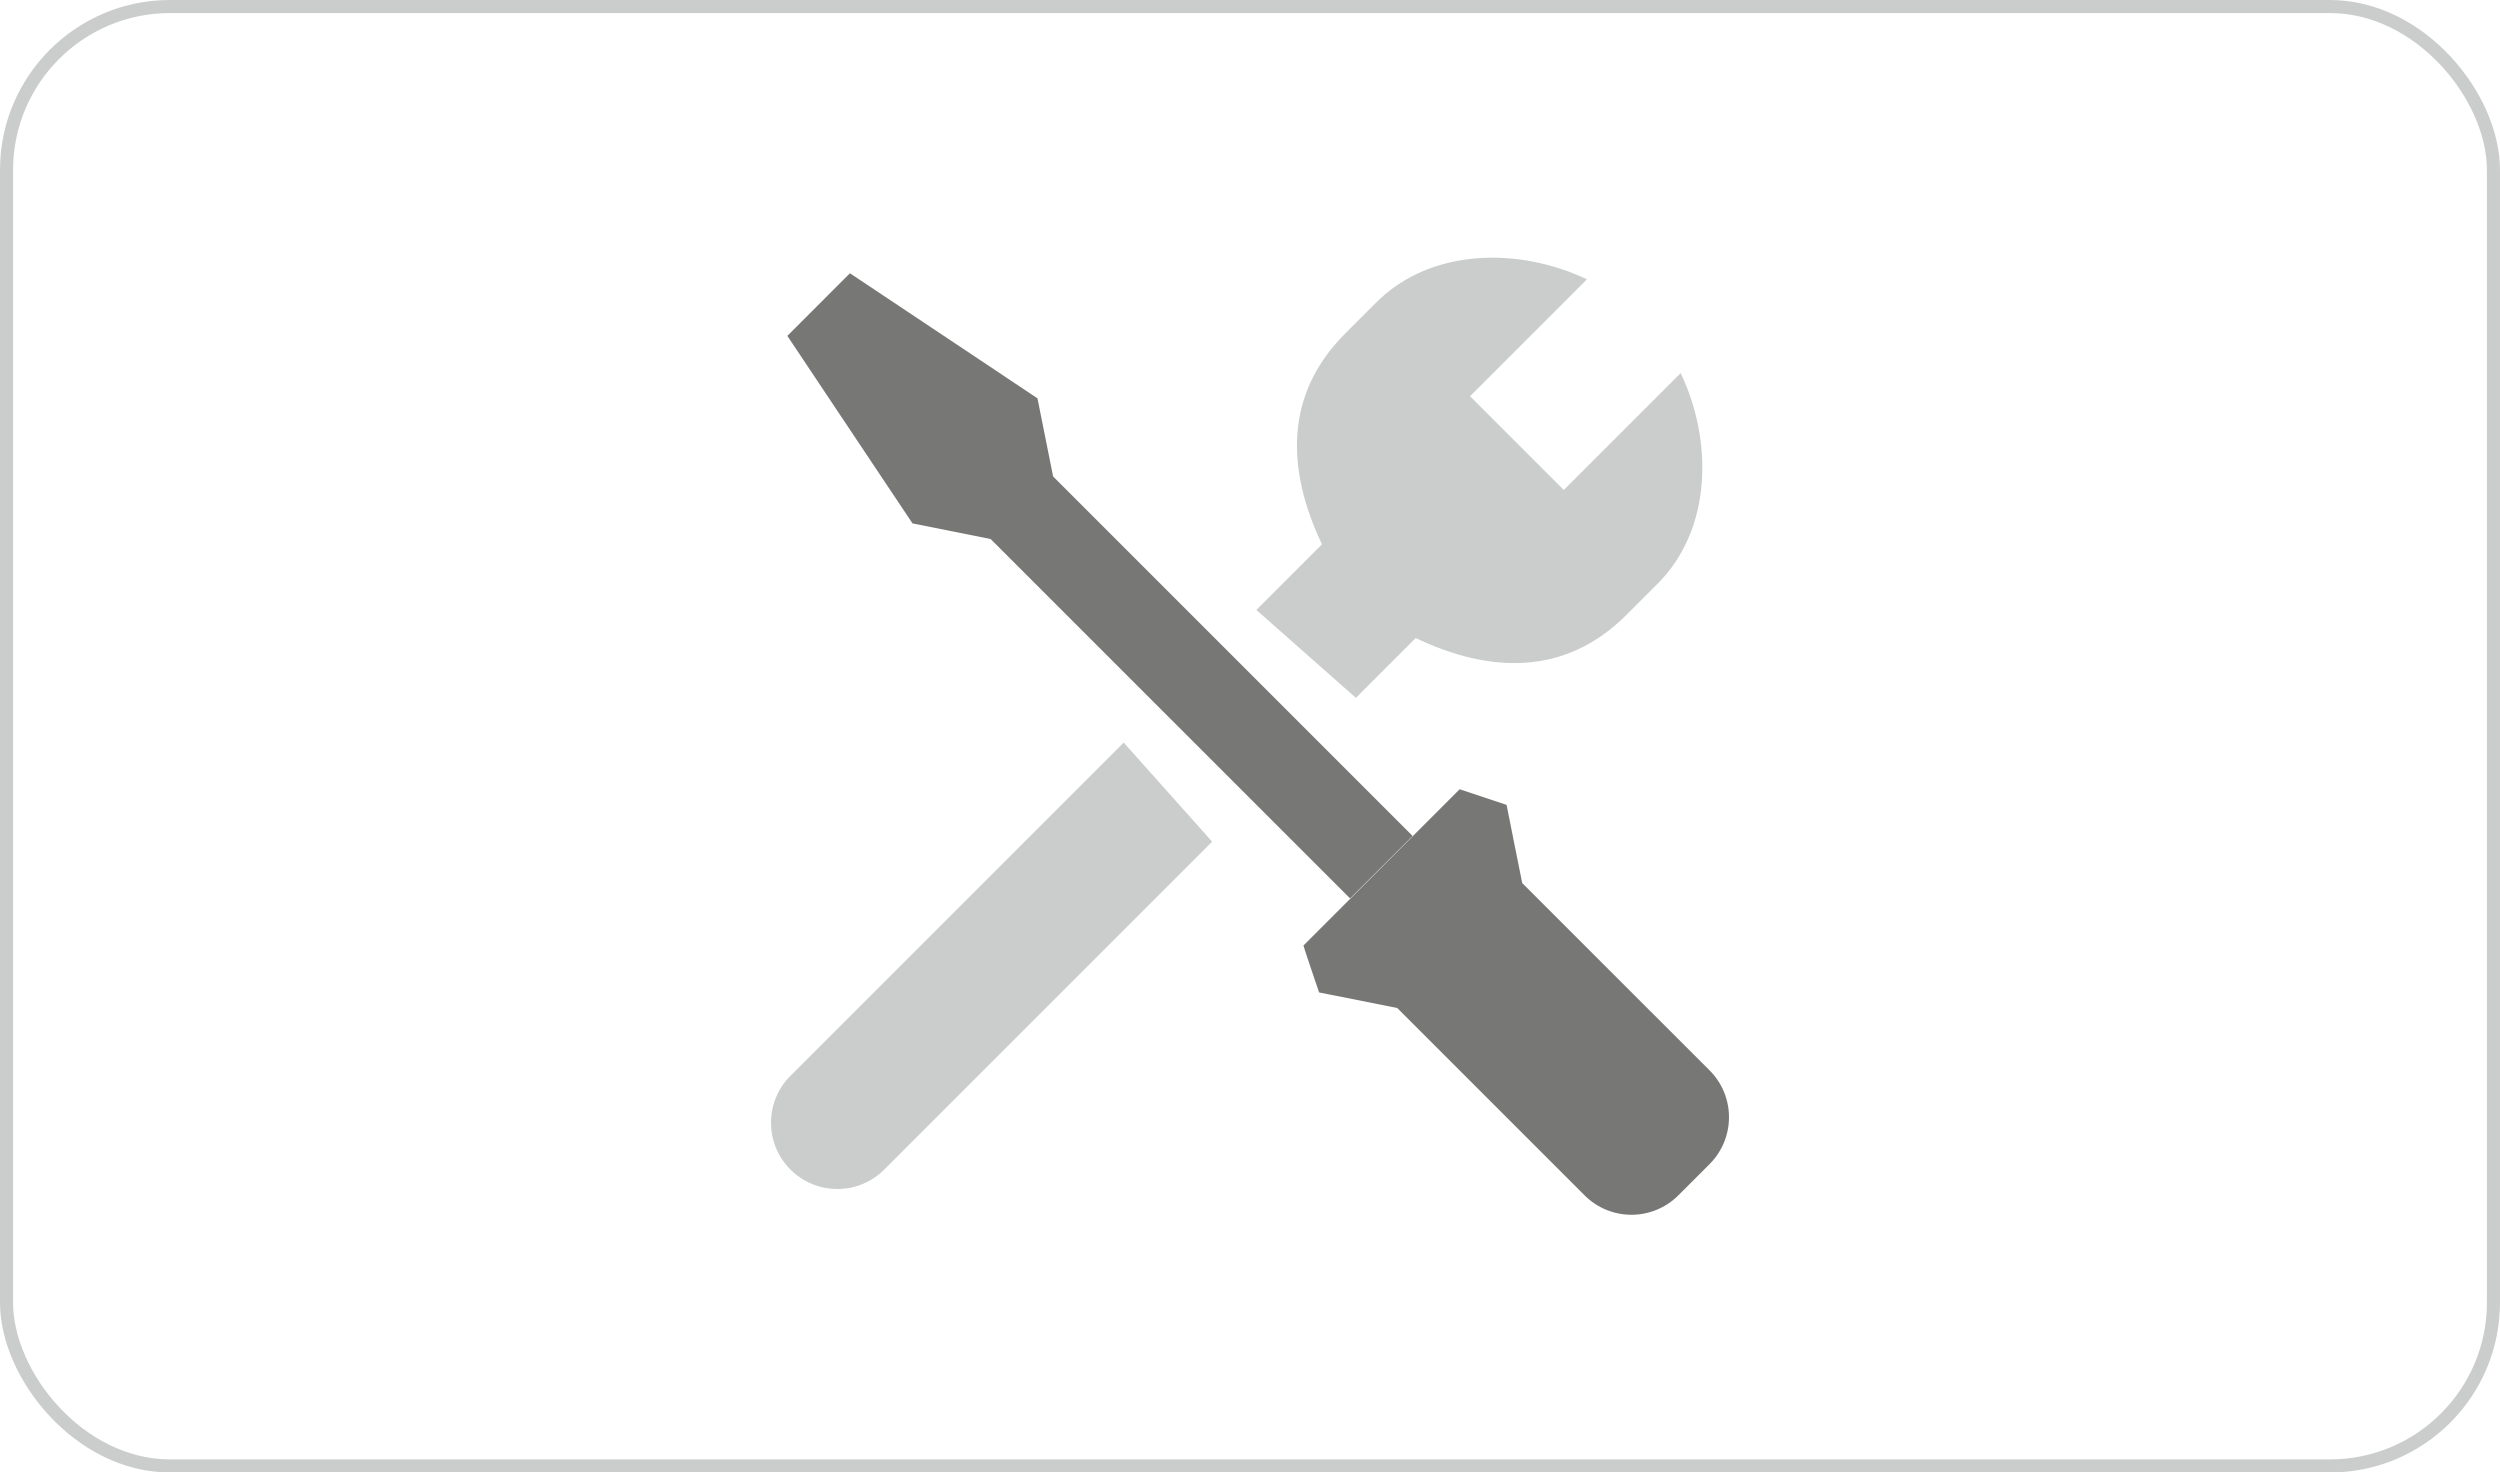
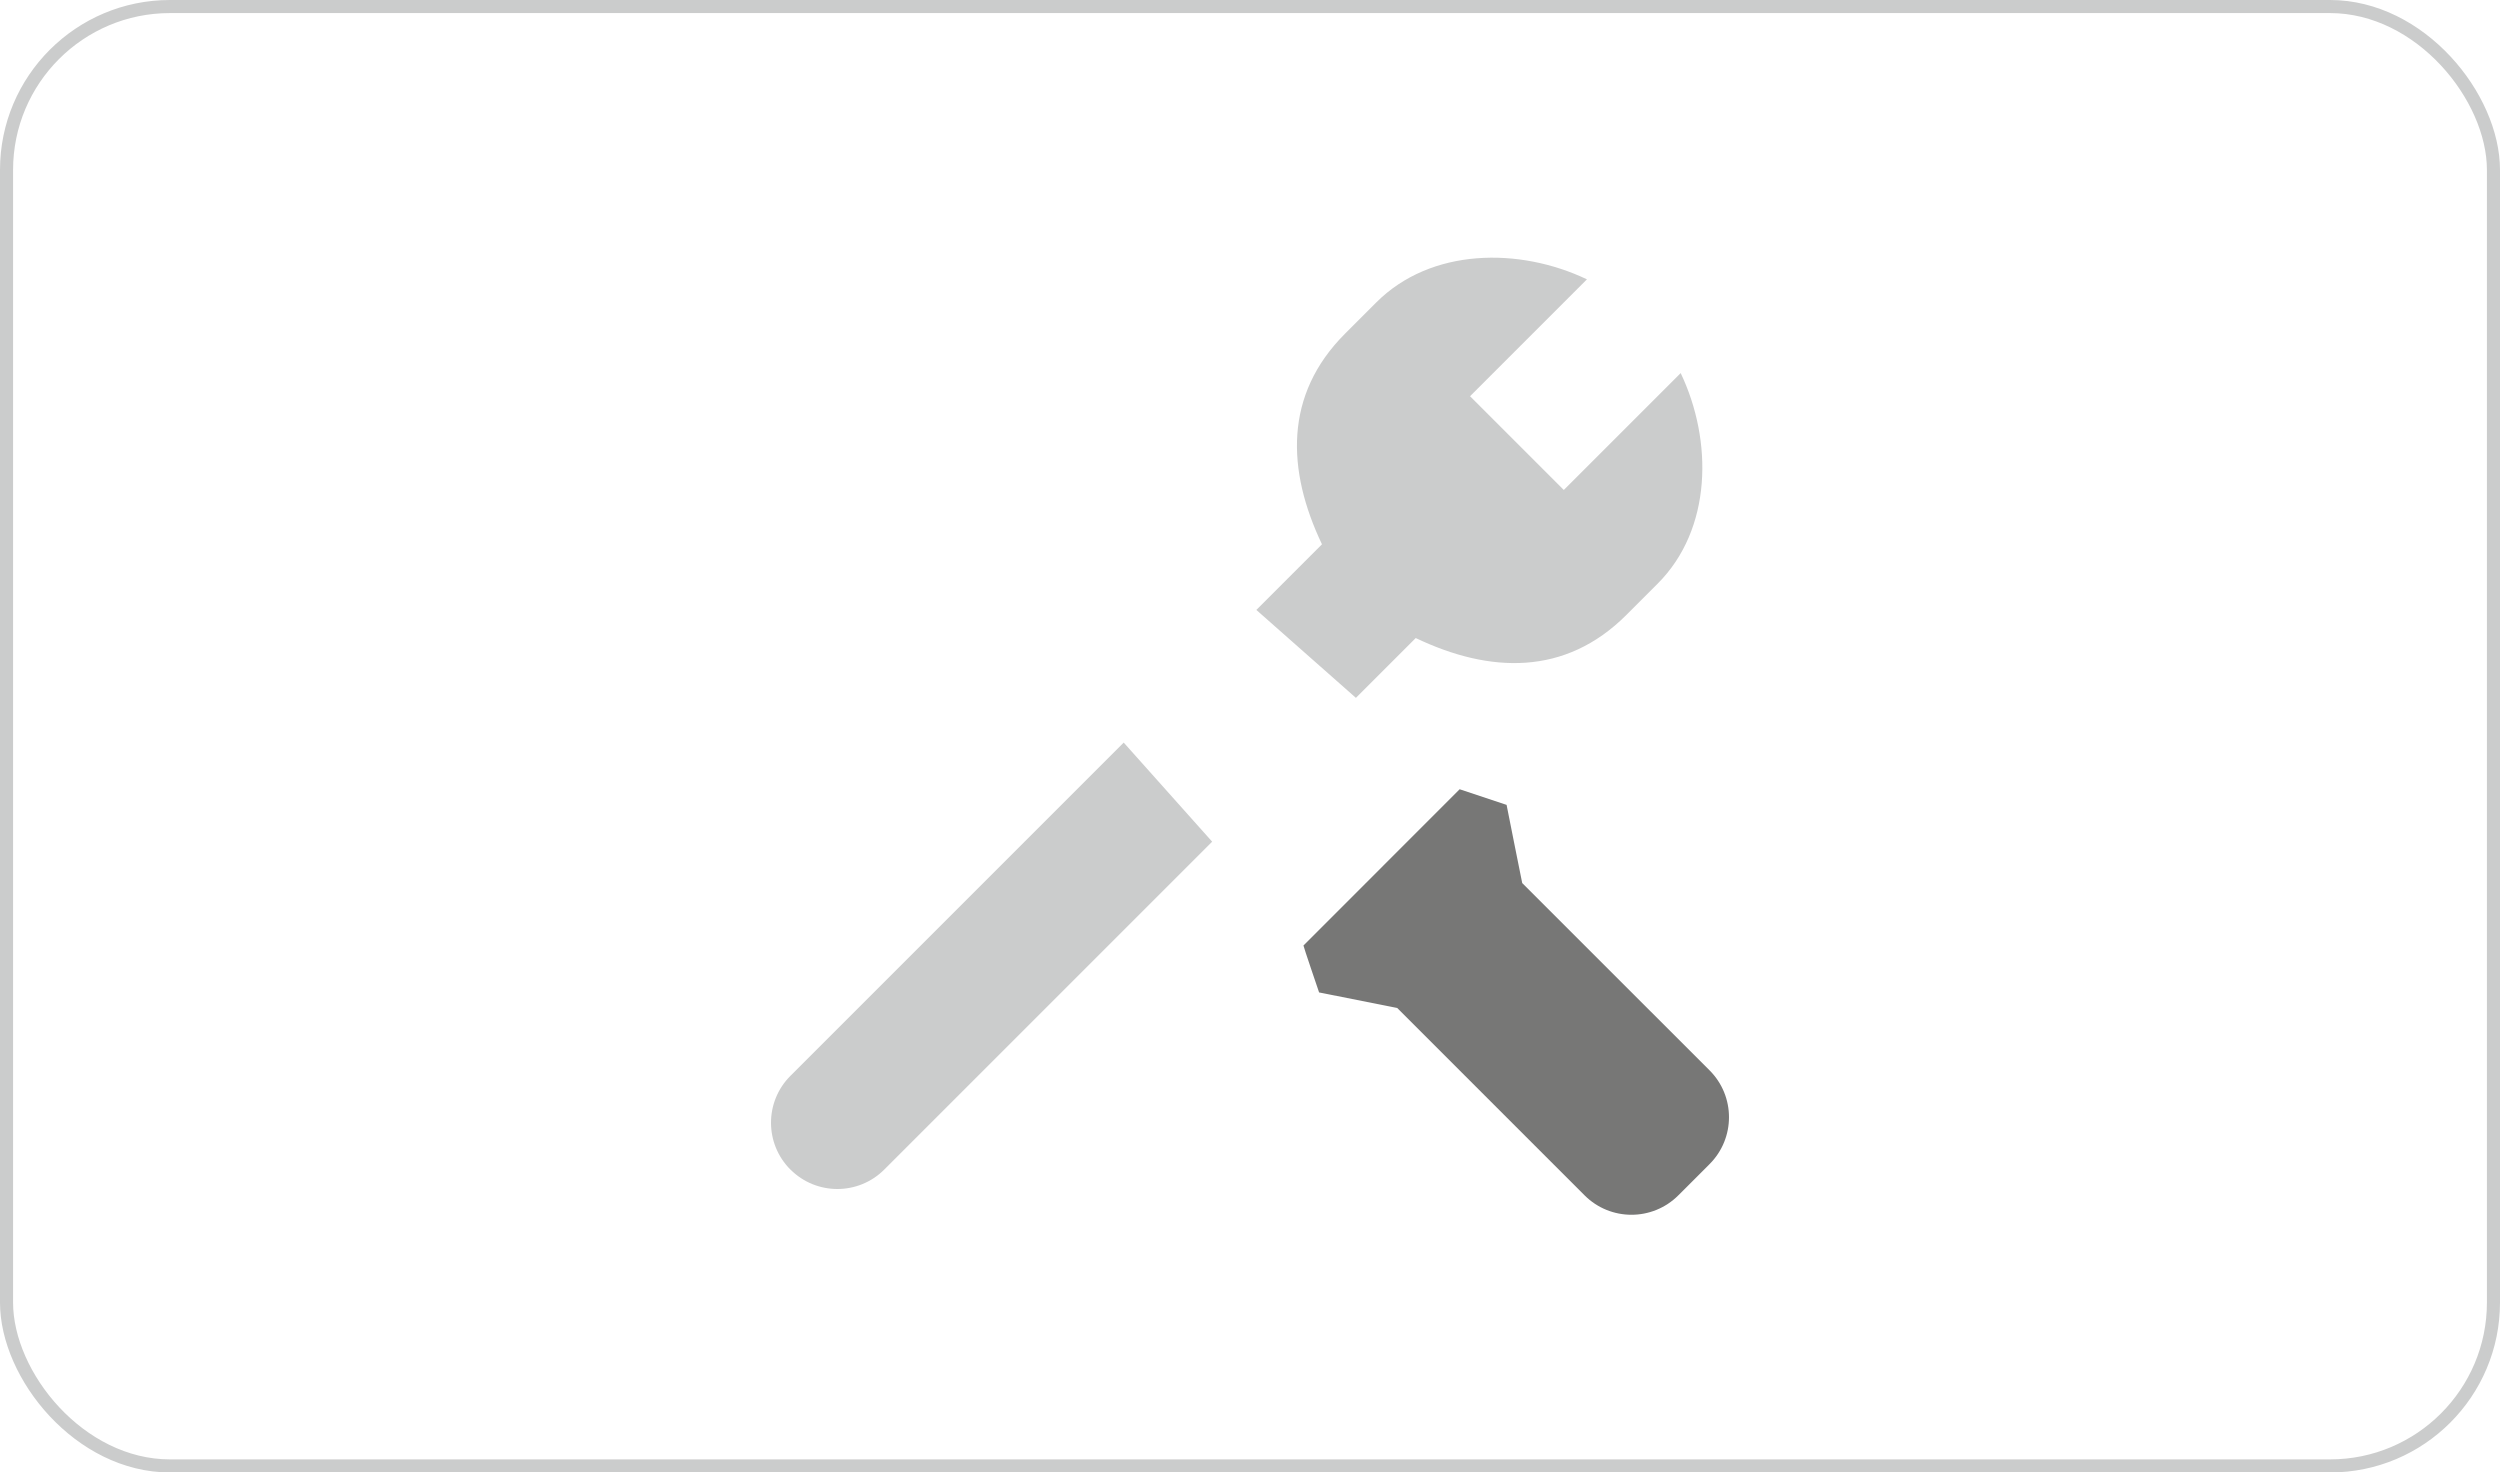
<svg xmlns="http://www.w3.org/2000/svg" id="uuid-b5d12d64-93d0-4fa2-b38a-ef9852bdfec9" viewBox="0 0 382.42 225.24">
  <g id="uuid-629db531-a9cb-459d-8f2c-bb40e5f467fa">
    <rect x="1" y="1" width="380.42" height="223.24" rx="25" ry="25" fill="none" stroke="#cbcccc" stroke-miterlimit="10" stroke-width="2" />
    <path d="M192.18,93.3l10.04-10.04c-5.39-11.31-5.83-22.86,3.53-32.22.8-.8,3.84-3.84,4.78-4.78,8.36-8.36,21.88-8.46,32.22-3.53l-17.88,17.88,14.34,14.34,17.88-17.88c4.93,10.34,4.83,23.86-3.53,32.22-.95.95-3.98,3.98-4.78,4.78-9.36,9.36-20.91,8.93-32.22,3.53l-9.15,9.15" fill="#cbcccc" stroke-width="0" />
    <path d="M120.91,178.91c-3.96-3.96-3.96-10.38,0-14.34l50.98-50.98,13.53,15.16-50.16,50.16c-3.96,3.96-10.38,3.96-14.34,0h0" fill="#cbcccc" stroke-width="0" />
-     <polyline points="206.52 137.43 151.53 82.45 139.58 80.06 120.44 51.38 130.01 41.8 158.7 60.93 161.09 72.88 216.08 127.87" fill="#777776" stroke-width="0" />
    <path d="M199.38,144.64l23.9-23.91s7.18,2.39,7.18,2.39c0,0,2.37,11.94,2.39,11.96l28.66,28.65c3.96,3.96,3.96,10.38,0,14.34l-4.78,4.78c-3.96,3.96-10.38,3.96-14.34,0l-28.66-28.66s-11.95-2.38-11.95-2.38c0,0-2.43-7.12-2.39-7.17Z" fill="#777776" stroke-width="0" />
    <line x1="220.86" y1="142.22" x2="249.55" y2="170.9" fill="#b9b9ba" stroke-width="0" />
  </g>
</svg>